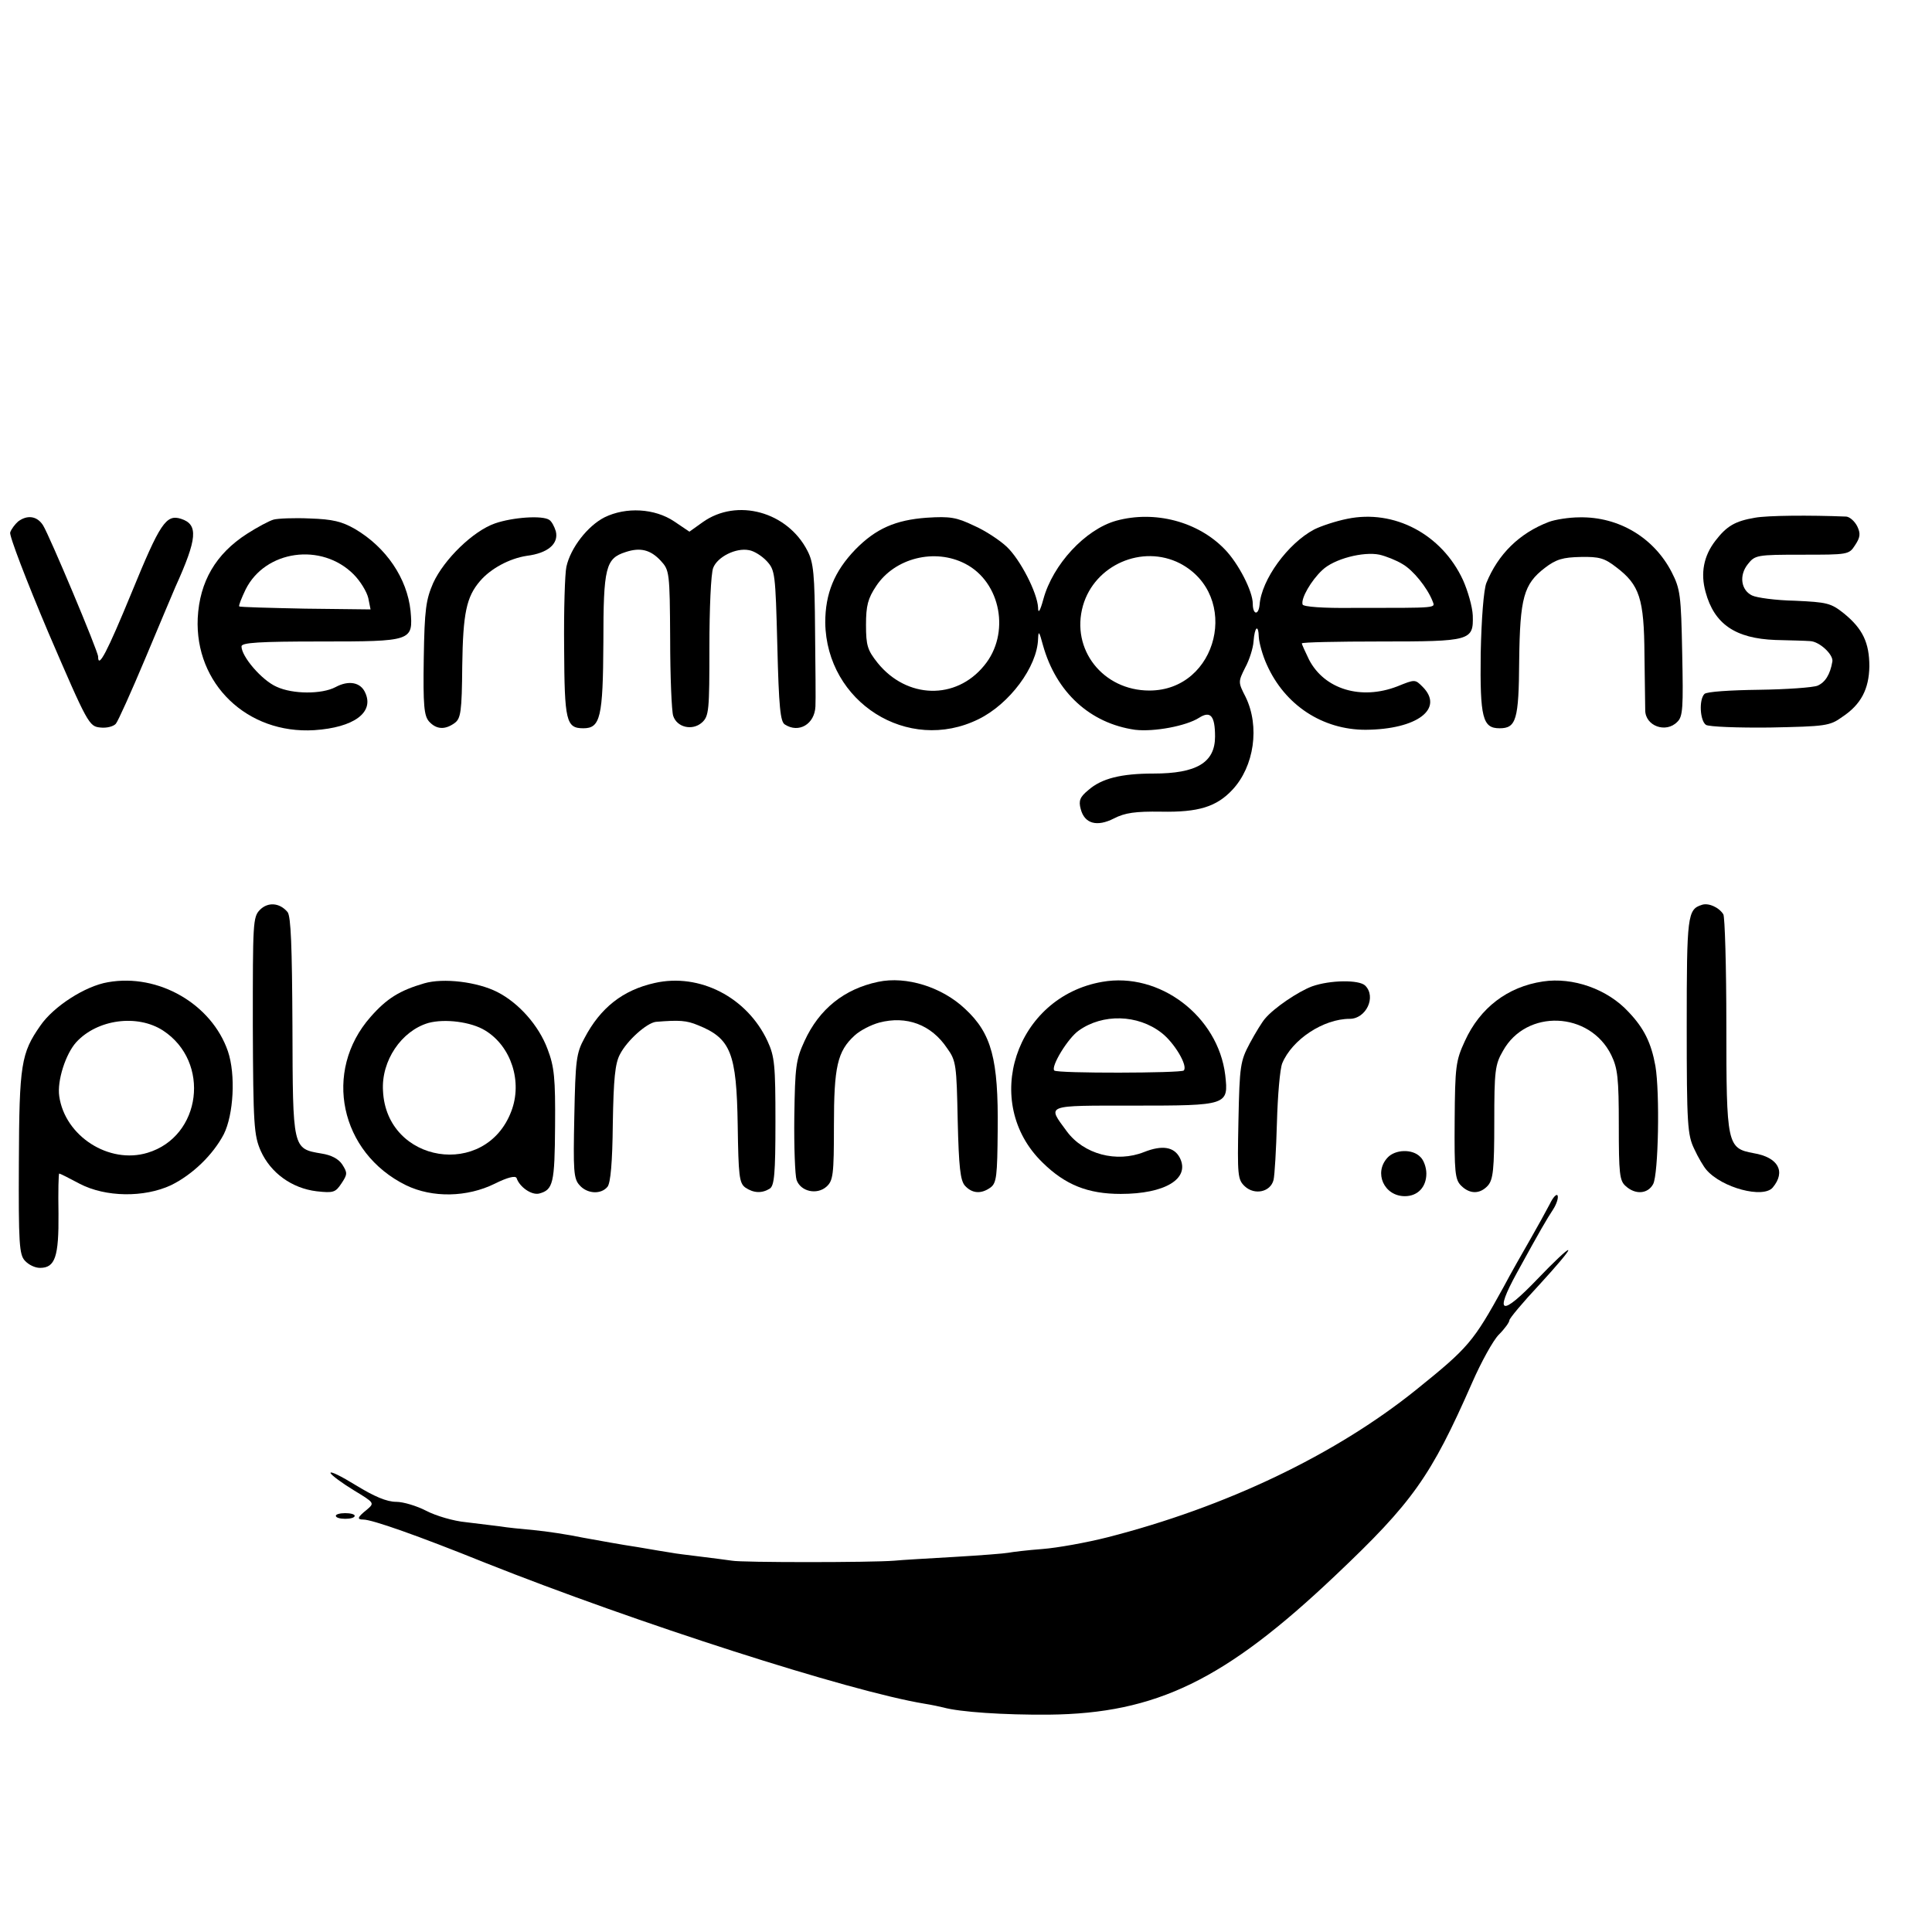
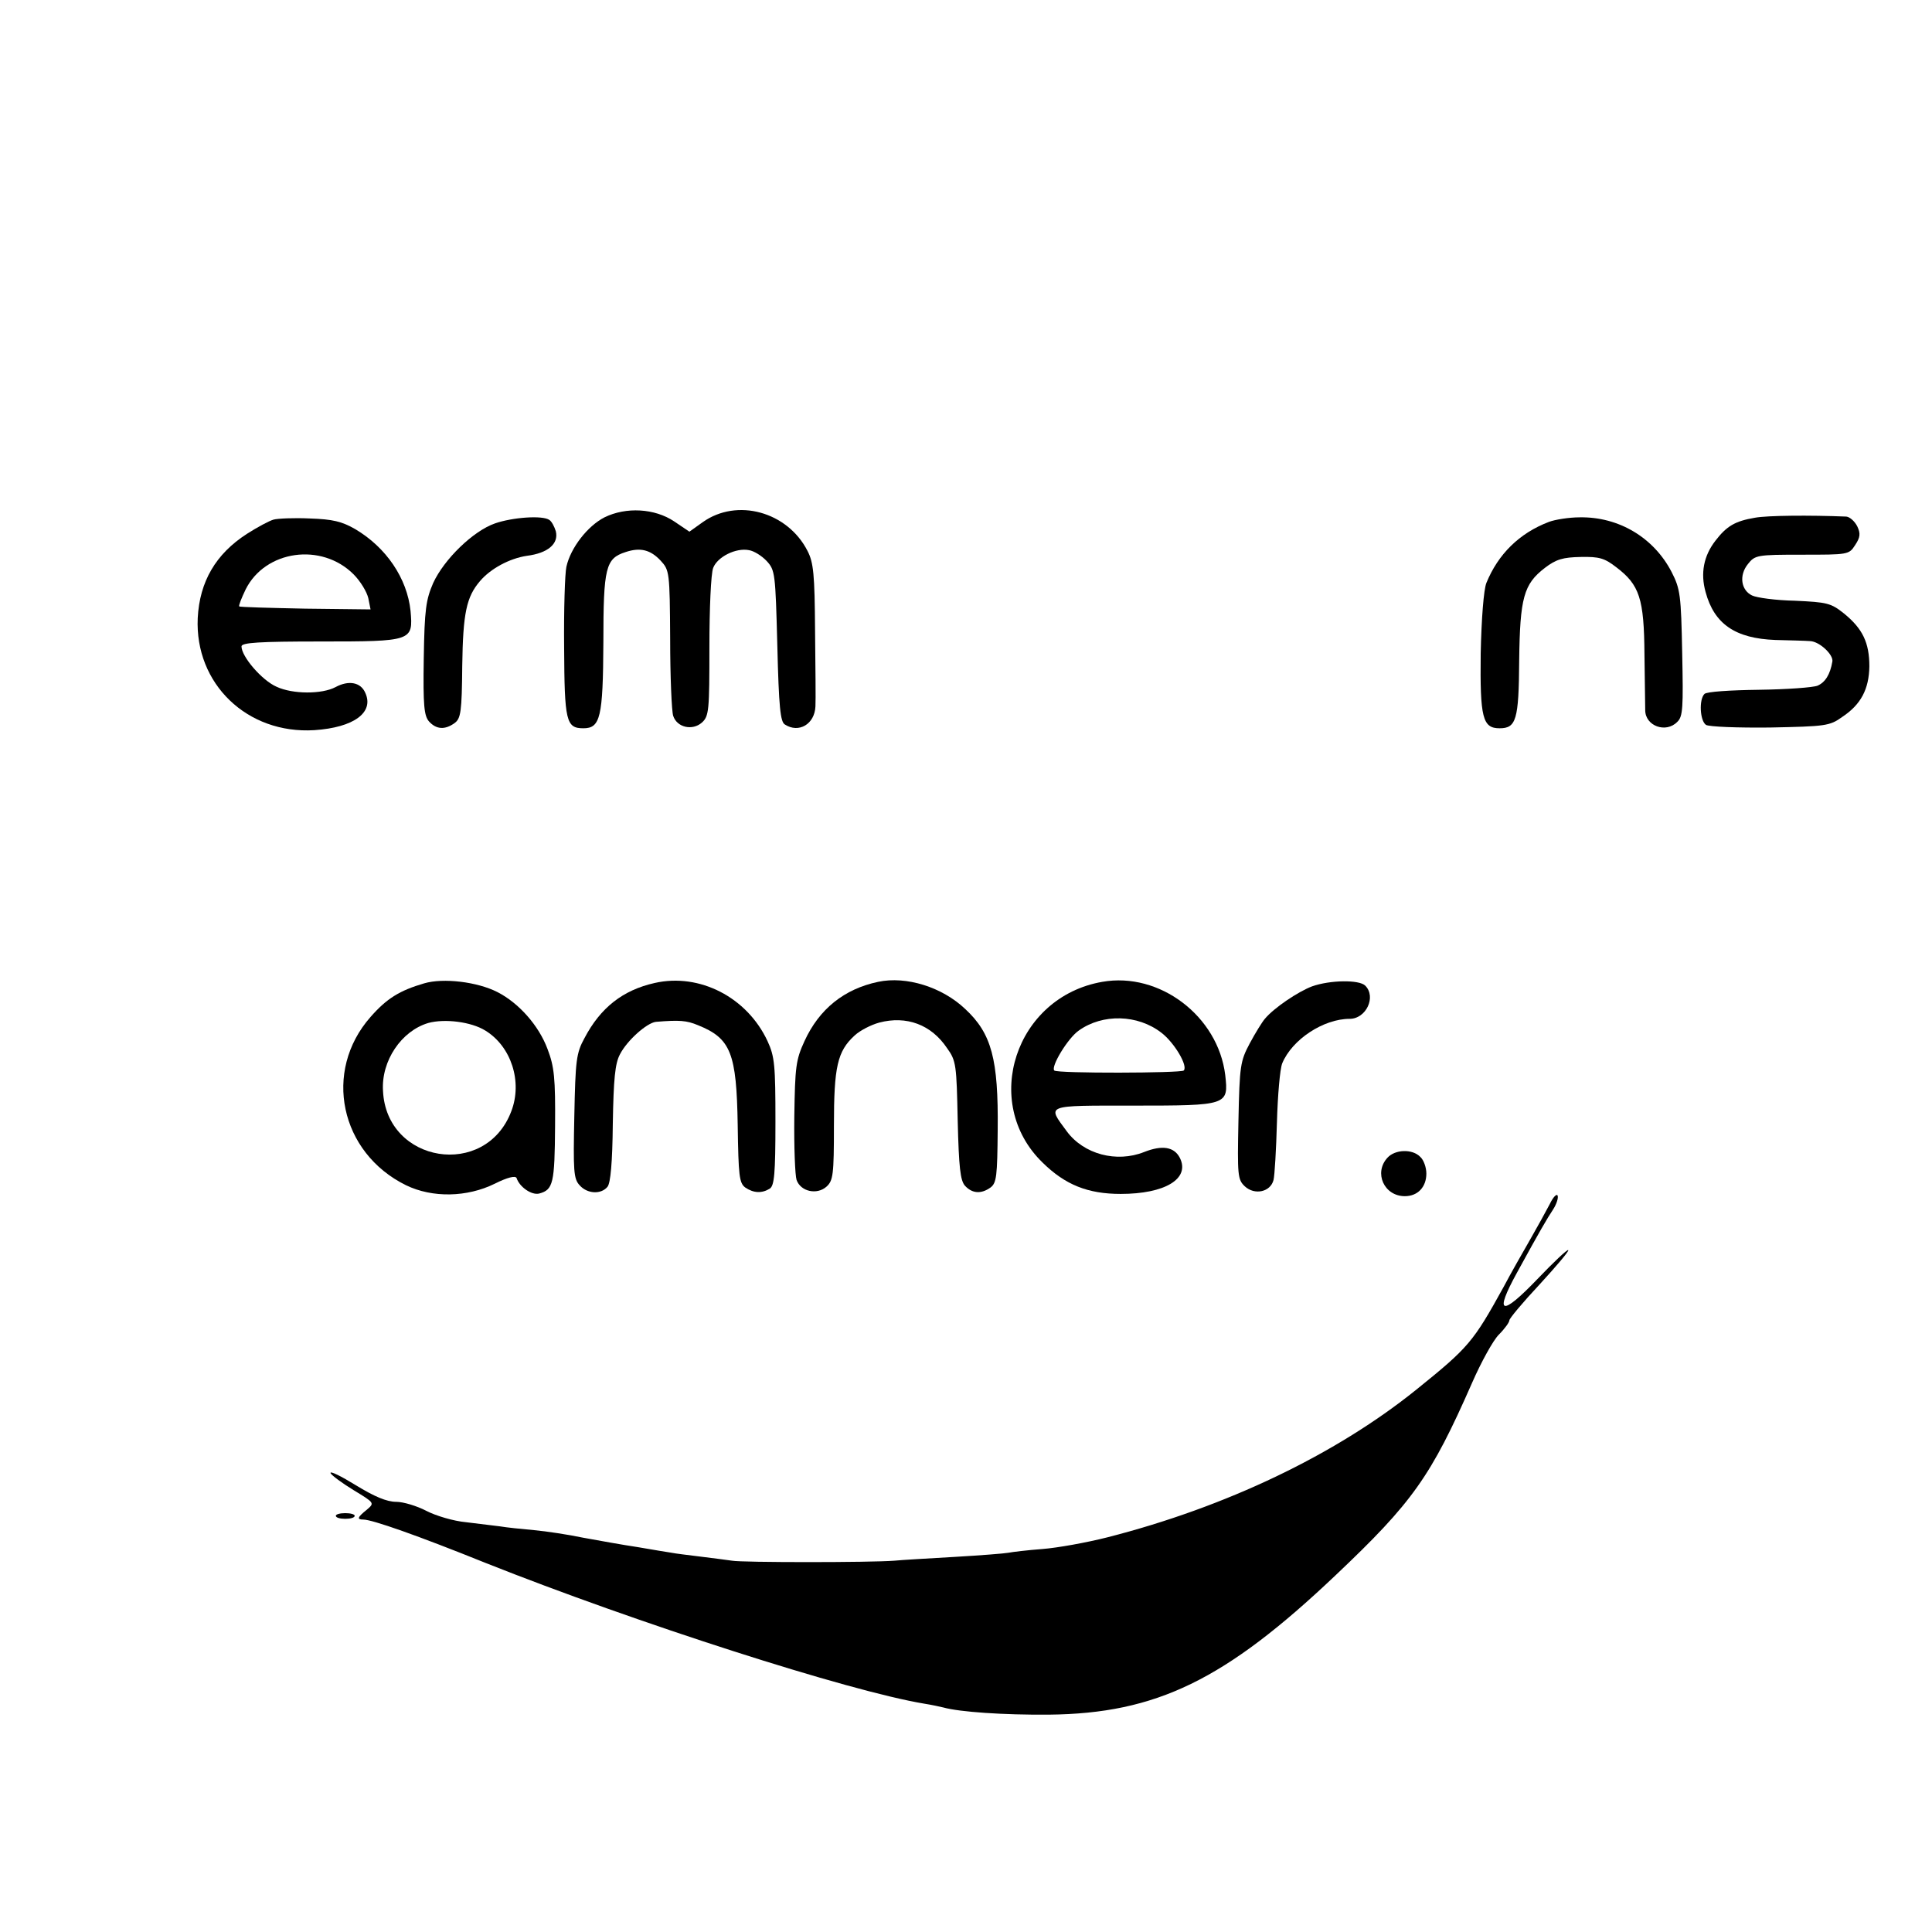
<svg xmlns="http://www.w3.org/2000/svg" version="1.0" width="512pt" height="512pt" viewBox="0 0 512 512" preserveAspectRatio="xMidYMid meet">
  <g transform="translate(0,512) scale(0.1,-0.1)" fill="#000000" stroke="none">
    <path d="M1602 3749 c-45 -23 -90 -81 -101 -131 -4 -18 -7 -115 -6 -214 1 -195 5 -214 51 -214 45 0 52 29 53 227 0 200 6 223 59 240 39 13 66 6 93 -23 23 -25 24 -30 25 -207 0 -100 4 -192 8 -204 10 -31 51 -40 76 -18 19 17 20 32 20 201 0 100 4 194 10 209 11 29 60 54 95 47 13 -2 34 -15 47 -29 22 -24 23 -32 28 -224 4 -163 8 -202 20 -209 37 -24 79 1 81 48 1 15 0 105 -1 201 -1 149 -4 180 -20 211 -53 104 -187 141 -278 76 l-35 -25 -40 27 c-52 35 -128 39 -185 11z" />
-     <path d="M3570 3745 c-30 -6 -69 -19 -87 -28 -70 -37 -140 -133 -145 -200 -3 -29 -18 -26 -18 3 0 33 -38 107 -74 144 -71 74 -186 104 -288 76 -82 -23 -168 -116 -193 -208 -9 -33 -14 -39 -14 -22 -2 39 -47 127 -83 161 -18 17 -57 43 -87 56 -46 22 -63 25 -125 21 -83 -6 -135 -29 -189 -84 -56 -58 -80 -117 -80 -194 3 -211 219 -348 406 -256 82 40 156 139 158 213 1 23 3 20 13 -17 35 -125 125 -207 244 -224 50 -6 136 10 170 32 30 19 42 5 42 -50 0 -69 -49 -98 -163 -98 -86 0 -138 -13 -173 -44 -22 -18 -26 -28 -20 -50 10 -39 43 -48 88 -25 29 15 57 19 125 18 99 -2 147 13 189 58 58 62 73 168 35 246 -20 39 -20 40 -1 78 11 20 21 52 22 69 3 40 13 47 14 11 1 -15 10 -48 21 -72 48 -108 148 -173 262 -173 137 1 209 56 151 114 -20 20 -20 20 -67 1 -96 -37 -193 -8 -234 71 -10 21 -19 40 -19 43 0 3 94 5 208 5 240 0 247 2 245 69 -1 23 -13 65 -26 94 -56 121 -182 188 -307 162z m147 -120 c28 -16 65 -62 79 -97 7 -20 23 -19 -211 -19 -79 -1 -131 3 -133 9 -5 16 23 64 52 91 31 30 109 50 152 41 17 -4 45 -15 61 -25z m-1159 1 c95 -49 120 -186 50 -270 -75 -92 -205 -88 -282 7 -27 34 -31 46 -31 101 0 51 5 70 27 103 49 74 155 101 236 59z m569 1 c162 -85 101 -337 -81 -337 -123 0 -209 109 -176 225 31 108 157 163 257 112z" />
    <path d="M4651 3748 c-53 -9 -75 -22 -105 -61 -31 -40 -40 -86 -26 -136 23 -85 79 -123 185 -127 39 -1 80 -2 92 -3 25 -1 62 -36 59 -54 -6 -35 -19 -55 -39 -64 -12 -5 -82 -10 -156 -11 -76 -1 -138 -5 -144 -11 -15 -15 -12 -71 4 -82 8 -5 84 -8 170 -7 146 3 158 4 191 28 50 33 71 74 72 134 0 63 -18 100 -67 140 -35 28 -45 30 -130 34 -51 1 -102 8 -114 14 -29 14 -35 53 -11 83 19 24 24 25 143 25 122 0 125 0 141 25 14 21 15 31 6 50 -7 14 -20 25 -29 26 -98 4 -209 3 -242 -3z" />
-     <path d="M48 3738 c-8 -7 -18 -20 -21 -29 -3 -8 43 -128 101 -265 105 -244 108 -249 138 -252 17 -2 35 3 41 10 6 7 41 85 78 173 37 88 73 174 80 190 58 128 61 165 15 180 -40 13 -56 -12 -131 -195 -65 -158 -89 -204 -89 -170 0 14 -129 321 -146 348 -16 25 -42 28 -66 10z" />
    <path d="M725 3743 c-11 -3 -43 -20 -71 -38 -82 -53 -125 -126 -130 -223 -8 -174 131 -308 309 -297 105 7 159 47 135 99 -12 28 -44 34 -79 15 -36 -19 -113 -19 -156 1 -39 17 -93 80 -93 107 0 10 47 13 209 13 244 0 246 1 239 81 -9 86 -64 168 -147 217 -35 20 -59 26 -120 28 -42 2 -85 0 -96 -3z m212 -145 c18 -18 35 -46 39 -63 l6 -30 -173 2 c-95 2 -174 4 -175 6 -2 2 6 22 17 45 52 104 201 125 286 40z" />
    <path d="M1312 3733 c-58 -20 -135 -95 -164 -158 -19 -44 -23 -69 -25 -200 -2 -126 1 -152 14 -167 19 -21 42 -23 68 -4 16 12 19 29 20 152 2 139 11 182 47 224 28 33 78 60 124 67 56 7 85 32 77 65 -4 13 -11 26 -17 30 -18 13 -98 7 -144 -9z" />
    <path d="M4105 3737 c-79 -30 -135 -86 -166 -162 -7 -18 -13 -93 -15 -187 -2 -170 5 -198 50 -198 44 0 51 22 52 179 2 167 12 203 68 246 30 23 48 28 95 29 49 1 63 -3 94 -27 62 -47 74 -83 75 -232 1 -71 2 -138 2 -147 0 -42 55 -62 85 -31 15 14 16 38 13 182 -3 154 -5 170 -28 215 -47 91 -140 147 -244 145 -28 0 -65 -6 -81 -12z" />
-     <path d="M689 2709 c-19 -19 -19 -35 -19 -307 1 -263 3 -291 21 -332 26 -58 82 -99 148 -107 45 -5 50 -3 66 21 16 24 16 28 2 50 -10 15 -29 25 -55 29 -77 13 -76 11 -77 337 -1 212 -4 292 -13 303 -21 25 -52 27 -73 6z" />
-     <path d="M4510 2722 c-38 -12 -40 -28 -40 -321 0 -261 2 -289 20 -326 10 -22 25 -47 32 -55 41 -48 151 -77 176 -47 35 42 15 80 -51 91 -70 13 -72 22 -72 340 0 155 -4 287 -8 293 -12 19 -40 31 -57 25z" />
-     <path d="M286 2517 c-60 -10 -144 -64 -179 -115 -51 -73 -56 -102 -57 -363 -1 -214 1 -244 16 -260 10 -11 27 -19 40 -19 40 0 50 29 49 144 -1 58 0 106 2 106 2 0 26 -12 54 -27 69 -36 171 -37 242 -4 57 28 111 80 140 135 26 52 32 158 11 220 -43 125 -184 207 -318 183z m146 -128 c127 -83 102 -281 -41 -324 -102 -31 -219 44 -234 150 -6 41 17 112 45 143 56 61 162 75 230 31z" />
+     <path d="M4510 2722 z" />
    <path d="M1124 2514 c-65 -19 -99 -40 -142 -89 -127 -144 -81 -360 94 -446 70 -34 162 -32 235 4 34 17 55 22 58 15 8 -24 40 -46 60 -41 37 10 41 27 42 179 1 127 -2 157 -20 204 -23 62 -76 122 -133 151 -53 27 -143 38 -194 23z m162 -125 c69 -42 99 -136 69 -214 -68 -180 -331 -138 -340 54 -5 80 49 159 120 180 44 12 114 3 151 -20z" />
    <path d="M1735 2515 c-85 -19 -144 -66 -186 -146 -22 -40 -24 -59 -27 -207 -3 -144 -2 -166 14 -183 20 -23 57 -25 74 -4 8 10 13 64 14 167 2 119 6 160 19 184 19 37 71 83 95 86 62 5 81 4 112 -9 87 -35 102 -74 105 -265 2 -134 4 -153 20 -165 22 -15 44 -16 65 -3 12 8 15 39 15 177 0 150 -2 173 -21 214 -54 116 -180 181 -299 154z" />
    <path d="M2327 2518 c-90 -19 -156 -72 -195 -157 -23 -50 -25 -68 -27 -200 -1 -80 2 -156 6 -168 11 -31 54 -40 79 -18 18 16 20 32 20 162 0 156 9 197 55 239 14 13 43 28 65 34 72 19 138 -5 180 -68 24 -33 25 -45 28 -191 3 -125 7 -159 19 -173 19 -21 43 -23 68 -5 16 12 18 30 19 153 2 187 -16 255 -86 320 -61 58 -156 88 -231 72z" />
    <path d="M2921 2518 c-230 -40 -322 -320 -158 -479 60 -59 120 -83 207 -83 117 0 184 40 157 95 -15 30 -47 35 -95 16 -73 -29 -160 -6 -205 55 -52 71 -61 68 178 68 249 0 251 1 242 81 -19 156 -174 274 -326 247z m157 -135 c34 -26 71 -88 59 -100 -8 -7 -335 -8 -343 0 -10 10 36 86 65 106 63 45 156 43 219 -6z" />
-     <path d="M4089 2519 c-94 -14 -167 -70 -207 -158 -24 -52 -26 -67 -27 -211 -1 -136 1 -156 17 -172 23 -23 50 -23 71 0 14 16 17 43 17 168 0 136 2 153 23 189 62 112 230 105 287 -11 17 -35 20 -61 20 -186 0 -128 2 -147 18 -161 26 -24 59 -21 73 5 14 26 18 242 6 313 -11 61 -30 100 -71 143 -56 61 -148 93 -227 81z" />
    <path d="M3477 2506 c-37 -14 -101 -57 -125 -86 -7 -8 -25 -37 -40 -65 -25 -47 -27 -59 -30 -205 -3 -146 -2 -156 17 -174 26 -24 68 -15 76 17 3 12 7 81 9 152 2 72 8 142 14 157 26 63 109 118 179 118 43 0 71 58 41 88 -16 16 -93 15 -141 -2z" />
    <path d="M3677 2052 c-37 -40 -9 -102 46 -102 34 0 57 24 57 60 0 16 -7 36 -16 44 -21 22 -67 20 -87 -2z" />
    <path d="M4107 1929 c-10 -19 -33 -61 -52 -94 -19 -33 -51 -89 -70 -125 -81 -147 -93 -161 -232 -273 -215 -173 -505 -311 -818 -391 -55 -14 -133 -28 -172 -31 -40 -3 -81 -8 -91 -10 -10 -2 -75 -7 -143 -11 -68 -4 -140 -8 -159 -10 -63 -5 -404 -5 -430 0 -14 2 -52 7 -85 11 -32 4 -66 8 -75 10 -8 1 -49 8 -90 15 -41 6 -106 18 -145 25 -38 8 -97 17 -130 20 -33 3 -73 7 -90 10 -16 2 -57 7 -90 11 -33 3 -80 17 -105 30 -25 13 -61 24 -80 24 -25 0 -58 14 -107 44 -39 24 -69 39 -67 32 3 -6 30 -26 61 -45 56 -34 56 -34 35 -52 -25 -20 -27 -26 -9 -26 23 0 143 -42 324 -115 400 -159 963 -340 1163 -373 19 -3 42 -8 50 -10 43 -12 160 -20 280 -19 284 3 466 91 759 369 205 194 253 262 362 510 24 55 56 113 71 128 16 16 28 33 28 38 0 5 36 48 80 95 44 48 79 89 76 91 -2 3 -39 -32 -82 -77 -96 -100 -115 -94 -54 17 63 115 79 142 96 168 9 14 14 30 12 36 -2 7 -12 -3 -21 -22z" />
    <path d="M890 1103 c0 -5 11 -8 25 -8 14 0 25 3 25 8 0 4 -11 7 -25 7 -14 0 -25 -3 -25 -7z" />
  </g>
</svg>